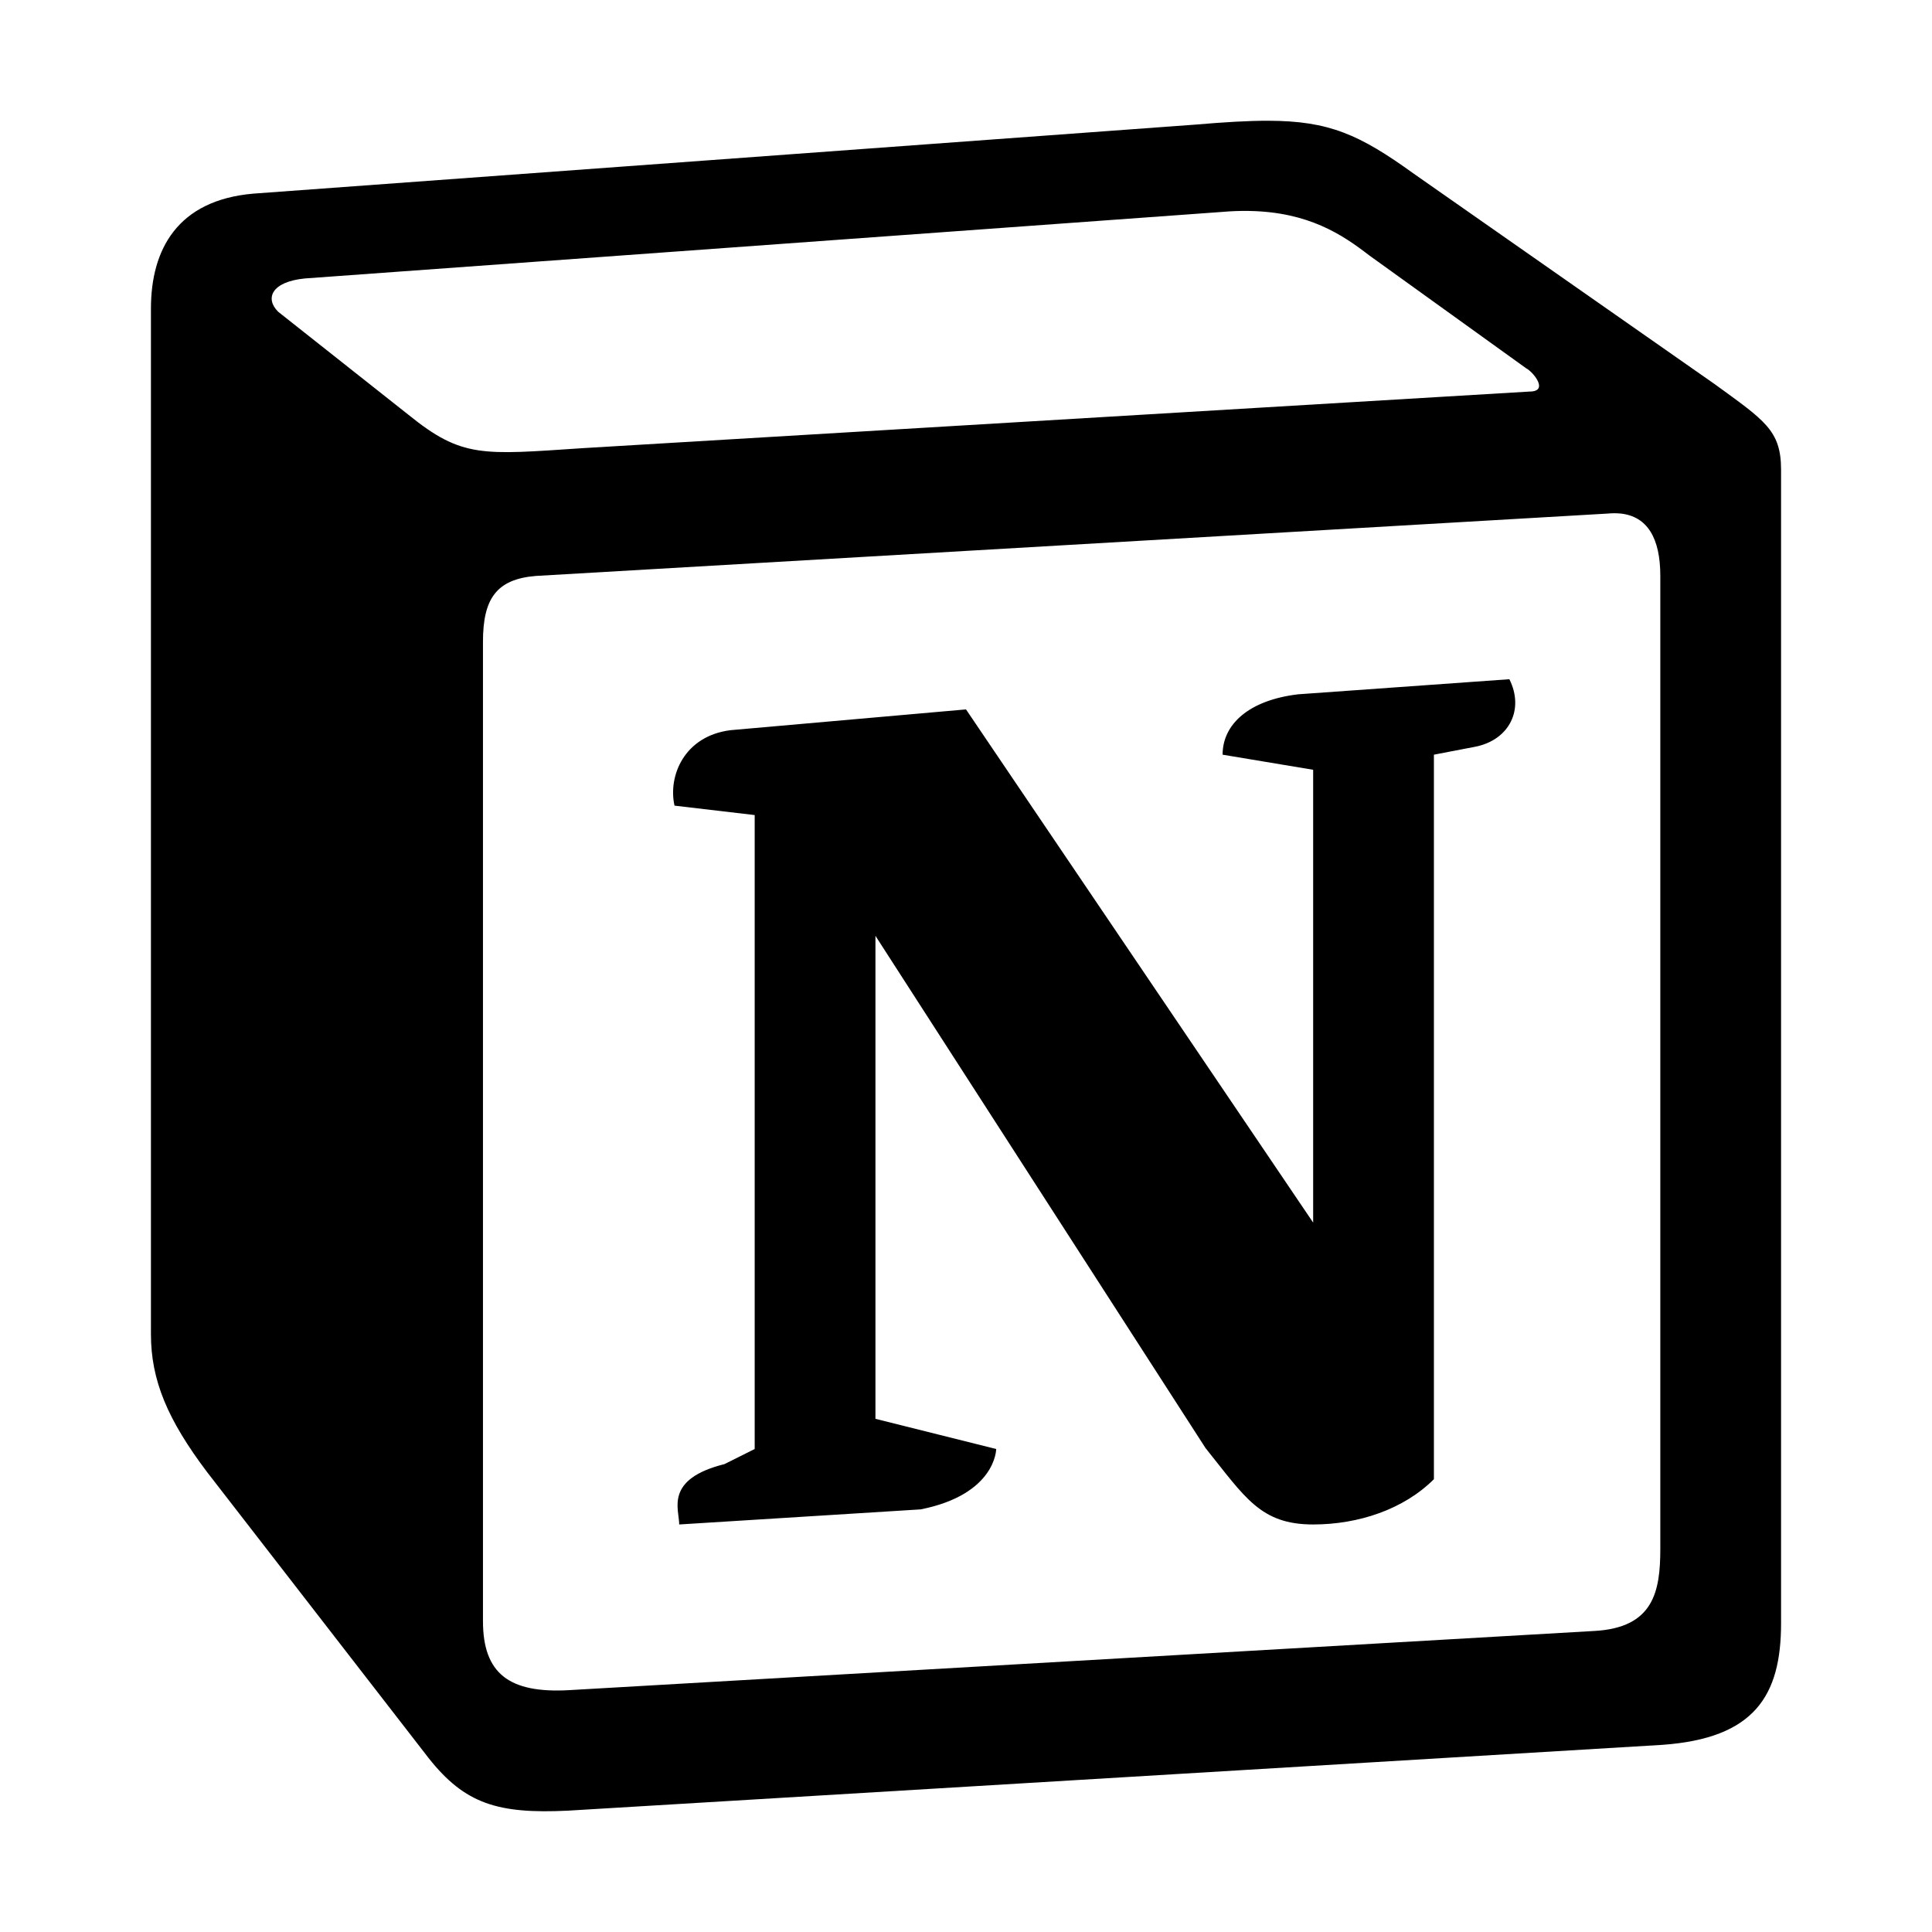
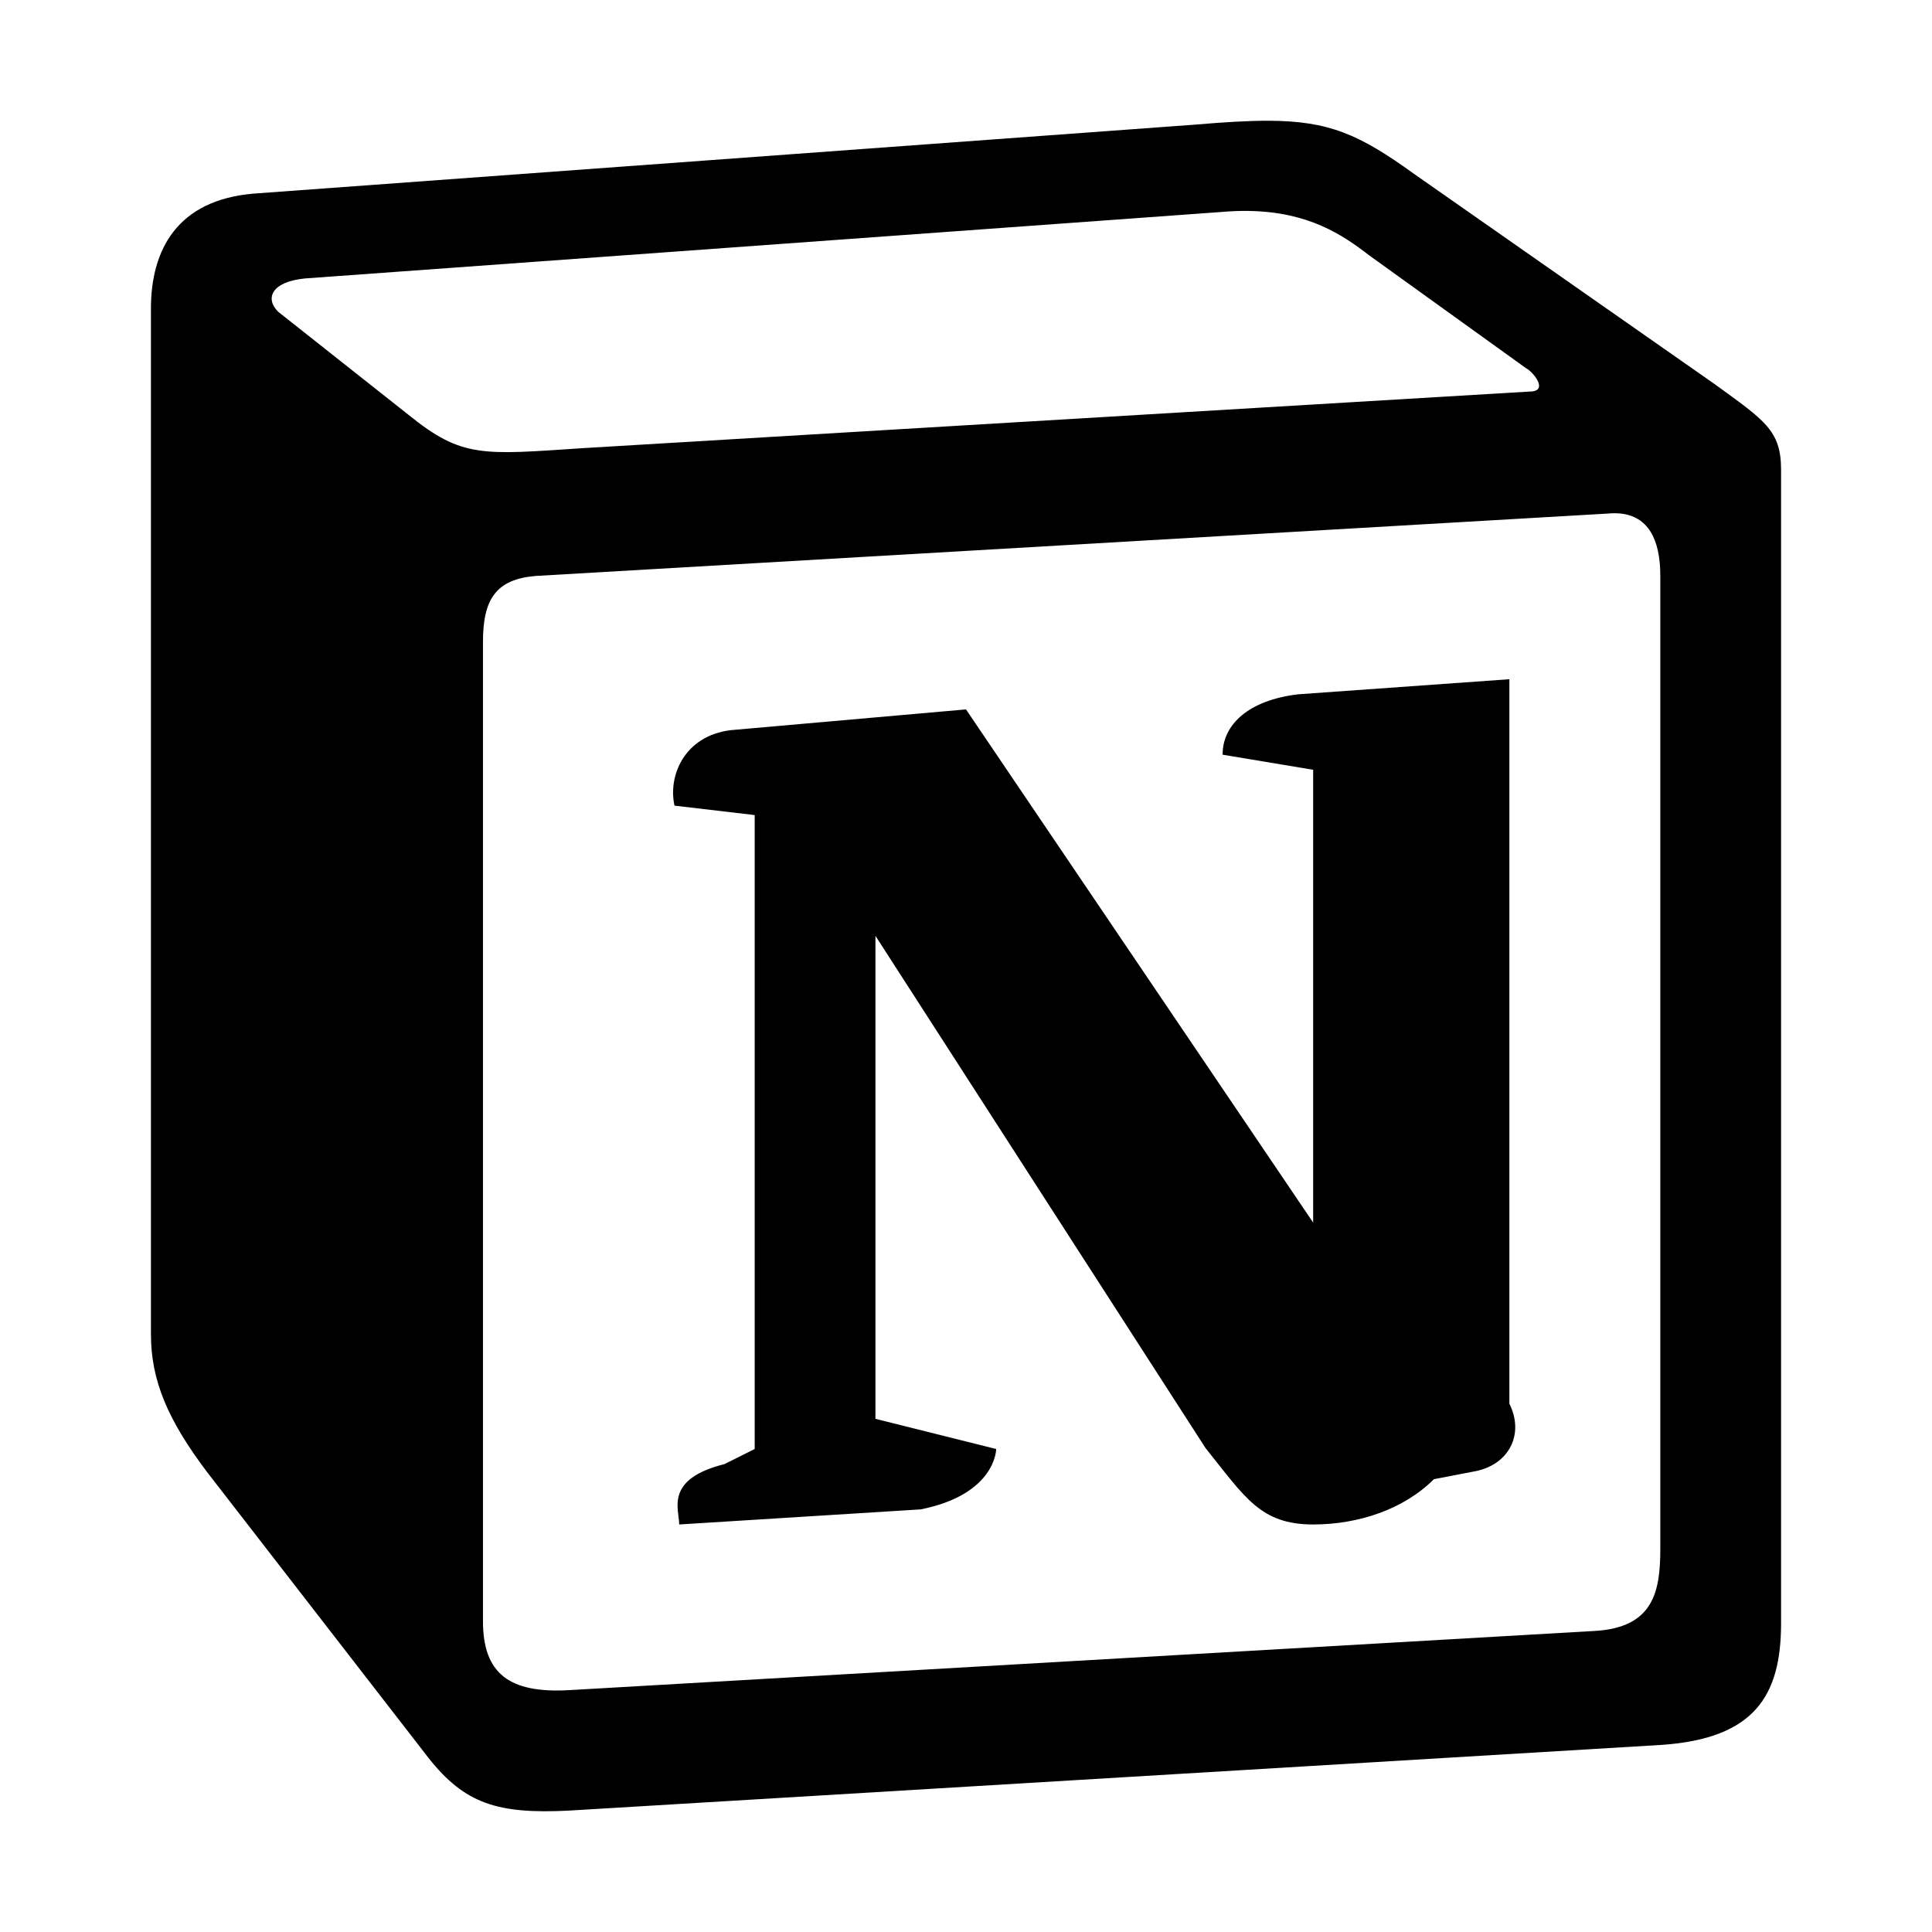
<svg xmlns="http://www.w3.org/2000/svg" viewBox="0,0,256,256" width="64px" height="64px">
  <g fill="#ffffff" fill-rule="nonzero" stroke="none" stroke-width="1" stroke-linecap="butt" stroke-linejoin="miter" stroke-miterlimit="10" stroke-dasharray="" stroke-dashoffset="0" font-family="none" font-weight="none" font-size="none" text-anchor="none" style="mix-blend-mode: normal">
-     <path d="M0,256v-256h256v256z" id="bgRectangle" />
-   </g>
+     </g>
  <g fill="#000000" fill-rule="nonzero" stroke="none" stroke-width="1" stroke-linecap="butt" stroke-linejoin="miter" stroke-miterlimit="10" stroke-dasharray="" stroke-dashoffset="0" font-family="none" font-weight="none" font-size="none" text-anchor="none" style="mix-blend-mode: normal">
    <g transform="scale(4,4)">
-       <path d="M42.02,4c-0.669,-0.002 -1.45,0.045 -2.408,0.127l-31.217,2.287c-2.518,0.216 -3.395,1.851 -3.395,3.809v33.971c0,1.525 0.546,2.829 1.861,4.572l7.338,9.473c1.205,1.524 2.302,1.851 4.604,1.742l36.254,-2.18c3.066,-0.215 3.943,-1.631 3.943,-4.025v-38.217c0,-1.307 -0.549,-1.632 -2.193,-2.83l-9.965,-6.969c-1.807,-1.305 -2.815,-1.754 -4.822,-1.76zM41.373,6.988c1.975,0.032 3.101,0.79 3.975,1.465l5.209,3.748c0.221,0.11 0.775,0.77 0.109,0.77l-31.367,1.875c-3.327,0.222 -3.993,0.33 -5.764,-1.102l-4.322,-3.418c-0.442,-0.442 -0.22,-0.993 0.887,-1.102l30.373,-2.203c0.319,-0.028 0.618,-0.038 0.9,-0.033zM53.672,17.01c0.91,0.092 1.328,0.832 1.328,2.068v32.227c0,1.416 -0.221,2.616 -2.188,2.723l-33.973,1.961c-1.967,0.107 -2.84,-0.546 -2.84,-2.289v-32.441c0,-1.415 0.437,-2.072 1.748,-2.18l35.504,-2.066c0.15,-0.014 0.29,-0.015 0.42,-0.002zM50,22.5l-7,0.5c-1.641,0.196 -2.5,1 -2.5,2l3,0.5v15l-11.5,-17l-7.799,0.688c-1.539,0.192 -2.077,1.521 -1.857,2.5l2.656,0.312v21l-1,0.5c-2,0.5 -1.5,1.5 -1.5,2l8,-0.5c2.5,-0.5 2.5,-2 2.5,-2l-4,-1v-16l10.936,16.971c1.309,1.629 1.815,2.529 3.564,2.529c1.5,0 3,-0.5 4,-1.5v-24l1.393,-0.268c1.107,-0.232 1.607,-1.232 1.107,-2.232z" />
+       <path d="M42.02,4c-0.669,-0.002 -1.45,0.045 -2.408,0.127l-31.217,2.287c-2.518,0.216 -3.395,1.851 -3.395,3.809v33.971c0,1.525 0.546,2.829 1.861,4.572l7.338,9.473c1.205,1.524 2.302,1.851 4.604,1.742l36.254,-2.18c3.066,-0.215 3.943,-1.631 3.943,-4.025v-38.217c0,-1.307 -0.549,-1.632 -2.193,-2.83l-9.965,-6.969c-1.807,-1.305 -2.815,-1.754 -4.822,-1.76zM41.373,6.988c1.975,0.032 3.101,0.79 3.975,1.465l5.209,3.748c0.221,0.11 0.775,0.77 0.109,0.77l-31.367,1.875c-3.327,0.222 -3.993,0.33 -5.764,-1.102l-4.322,-3.418c-0.442,-0.442 -0.22,-0.993 0.887,-1.102l30.373,-2.203c0.319,-0.028 0.618,-0.038 0.9,-0.033zM53.672,17.01c0.91,0.092 1.328,0.832 1.328,2.068v32.227c0,1.416 -0.221,2.616 -2.188,2.723l-33.973,1.961c-1.967,0.107 -2.84,-0.546 -2.84,-2.289v-32.441c0,-1.415 0.437,-2.072 1.748,-2.18l35.504,-2.066c0.15,-0.014 0.29,-0.015 0.42,-0.002zM50,22.5l-7,0.5c-1.641,0.196 -2.5,1 -2.5,2l3,0.5v15l-11.5,-17l-7.799,0.688c-1.539,0.192 -2.077,1.521 -1.857,2.5l2.656,0.312v21l-1,0.5c-2,0.5 -1.5,1.5 -1.5,2l8,-0.5c2.5,-0.5 2.5,-2 2.5,-2l-4,-1v-16l10.936,16.971c1.309,1.629 1.815,2.529 3.564,2.529c1.5,0 3,-0.5 4,-1.5l1.393,-0.268c1.107,-0.232 1.607,-1.232 1.107,-2.232z" />
    </g>
  </g>
</svg>